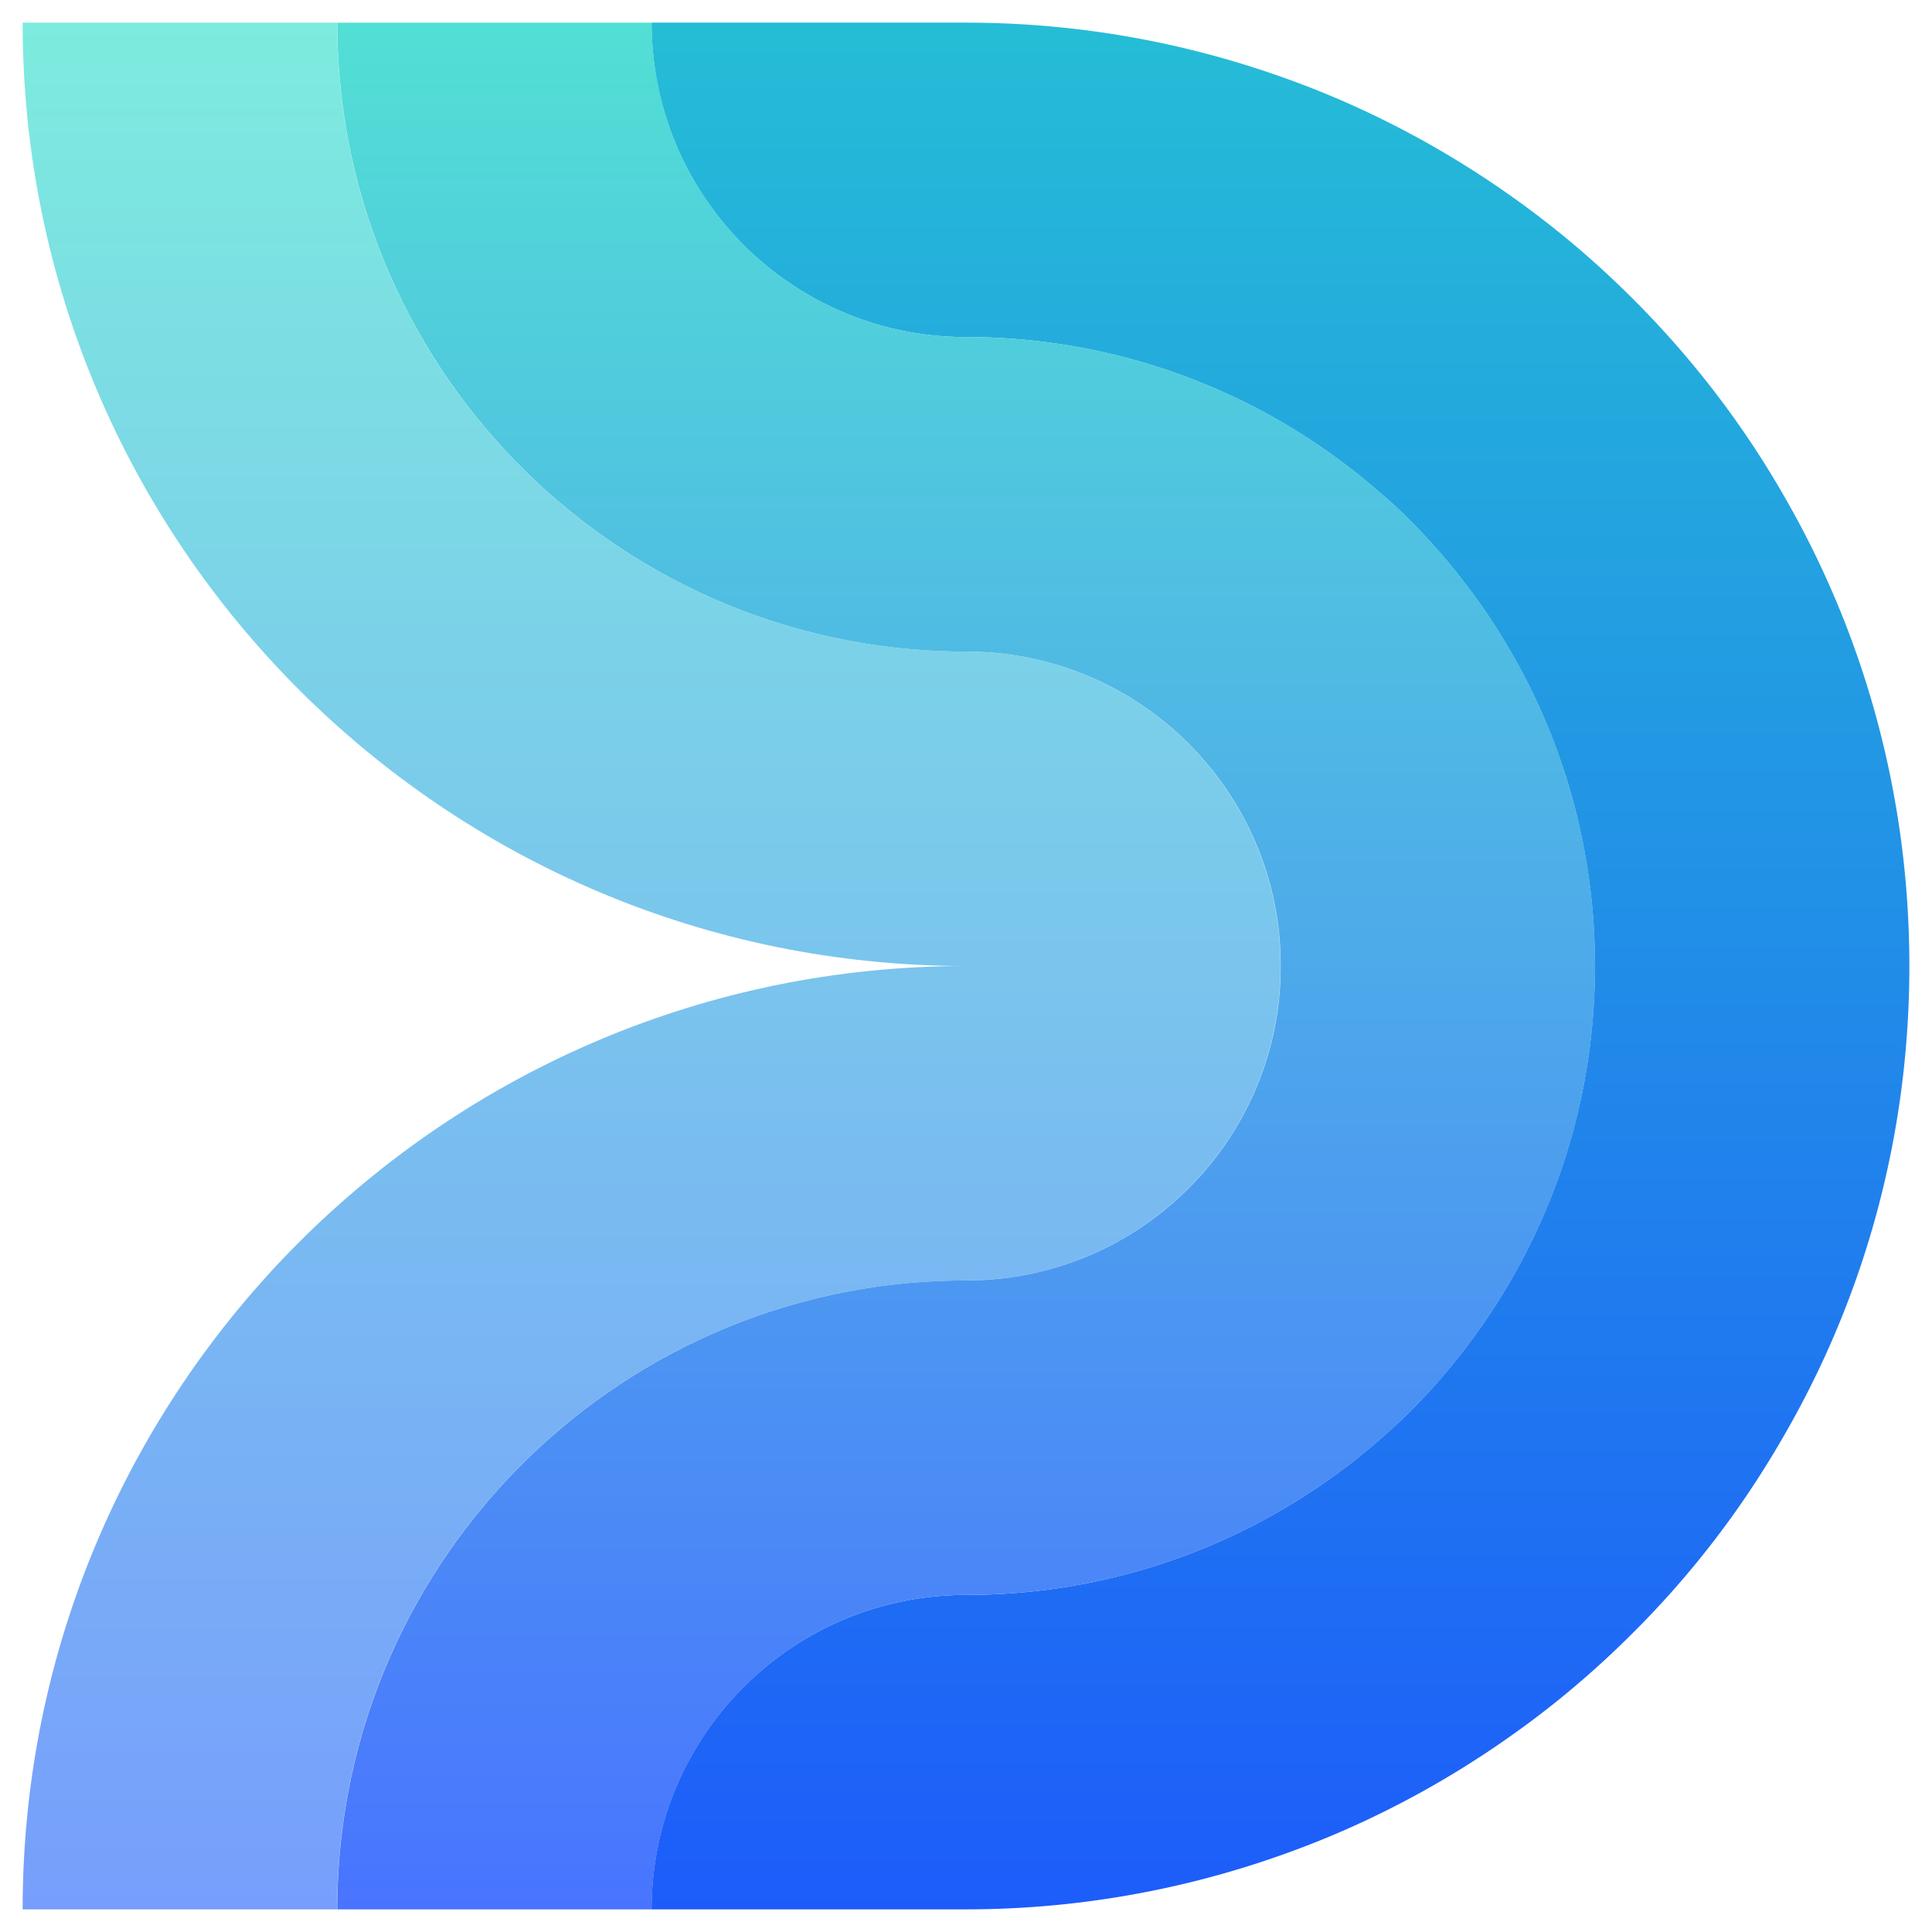
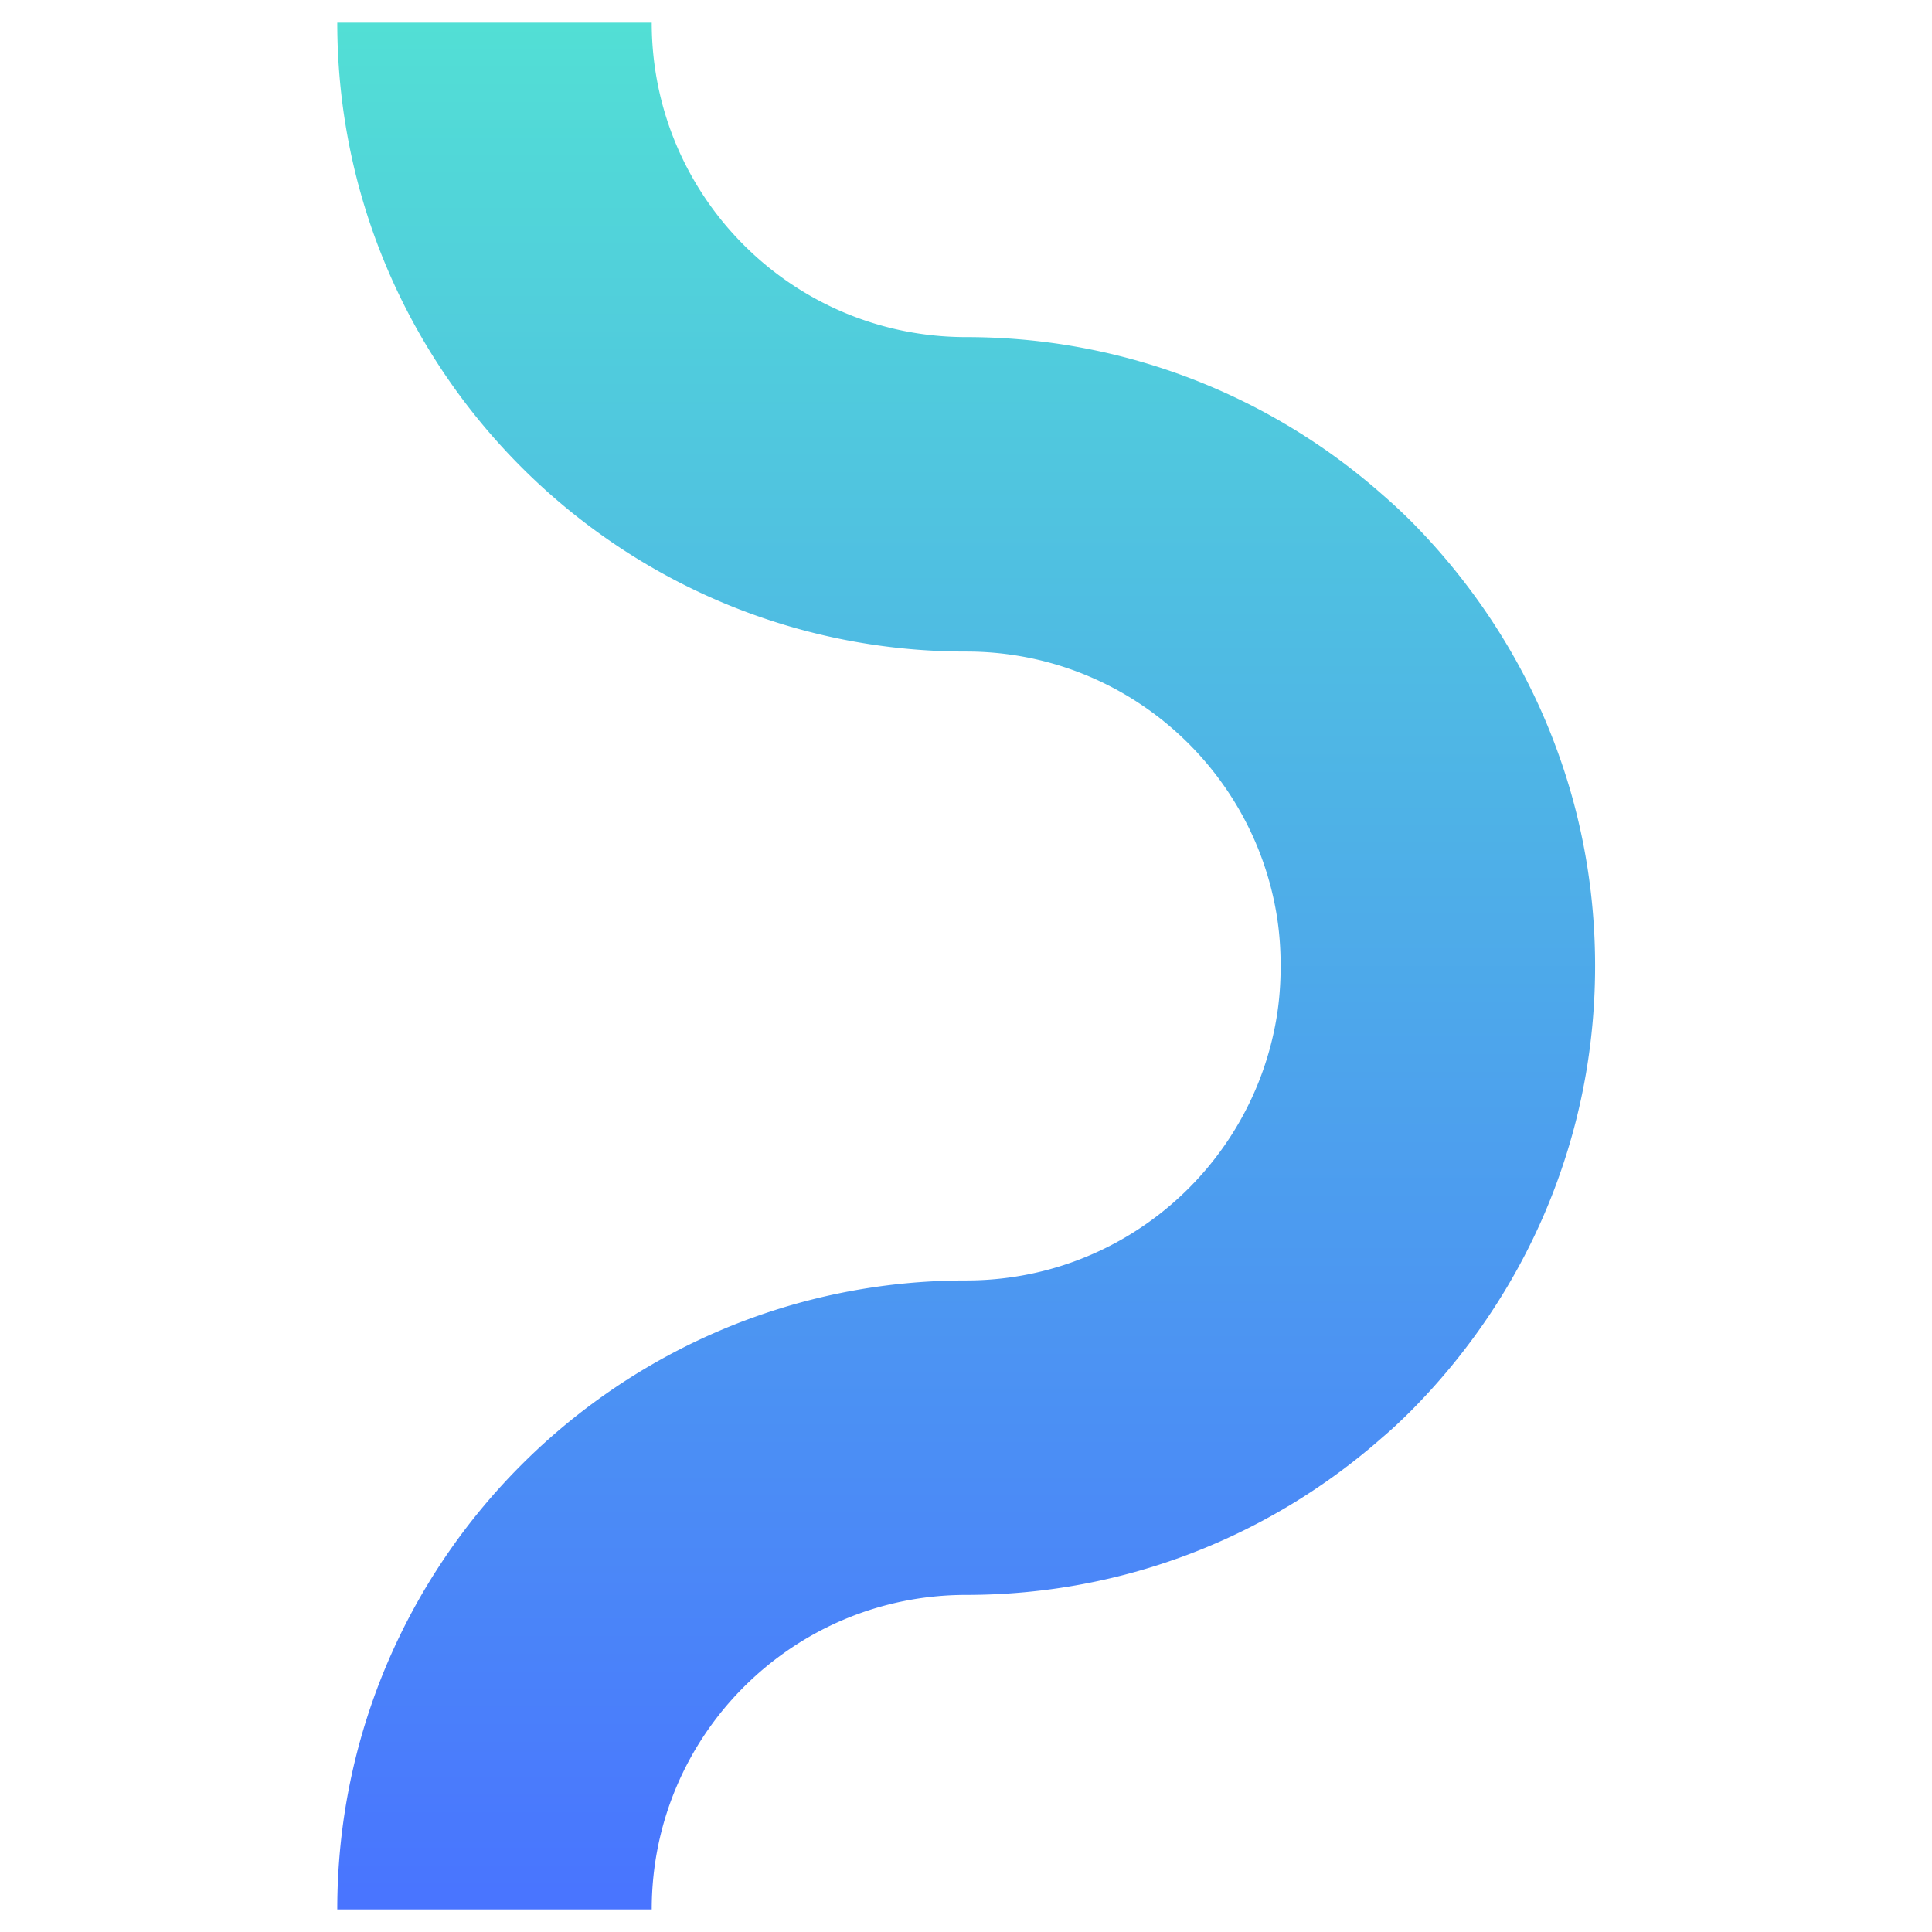
<svg xmlns="http://www.w3.org/2000/svg" width="256" height="256" fill="none">
-   <path d="M169.667 128c0 2.361-.174 4.687-.556 6.944-3.333 19.723-20.451 34.723-41.111 34.723-46.007 0-83.333 37.326-83.333 83.333H3c0-69.028 55.972-125 125-125C58.972 128 3 72.028 3 3h41.667c0 46.007 37.326 83.333 83.333 83.333 20.66 0 37.778 15 41.111 34.722.382 2.257.556 4.584.556 6.945z" fill="url(#a)" />
-   <path d="M253 128c0 22.778-6.076 44.132-16.771 62.5a122.946 122.946 0 0 1-19.861 25.868 125.746 125.746 0 0 1-9.826 8.854c-11.077 8.924-23.716 16.076-37.465 20.833A124.887 124.887 0 0 1 127.965 253H86.333c0-23.021 18.646-41.667 41.667-41.667 21.111 0 40.417-7.882 55.104-20.833a73.316 73.316 0 0 0 3.854-3.576c8.646-8.716 15.452-19.306 19.618-31.112 3.091-8.68 4.757-18.09 4.757-27.812 0-9.722-1.666-19.132-4.757-27.813-4.166-11.805-10.972-22.395-19.618-31.11-1.25-1.25-2.534-2.466-3.854-3.577C168.417 52.549 149.111 44.667 128 44.667 104.979 44.667 86.334 26.02 86.334 3H128c14.41 0 28.229 2.465 41.111 6.944 13.75 4.757 26.389 11.91 37.465 20.834a124.831 124.831 0 0 1 9.827 8.854c7.743 7.743 14.41 16.389 19.861 25.868C246.924 83.868 253 105.222 253 128z" fill="url(#b)" />
  <path d="M211.358 128c0 9.722-1.666 19.132-4.757 27.812-4.166 11.806-10.972 22.396-19.618 31.112-1.25 1.25-2.534 2.465-3.854 3.576-14.687 12.951-33.993 20.833-55.104 20.833-23.021 0-41.667 18.646-41.667 41.667H44.692c0-46.007 37.326-83.333 83.333-83.333 20.66 0 37.778-15 41.111-34.723.382-2.257.556-4.583.556-6.944 0-2.361-.174-4.688-.556-6.945-3.333-19.722-20.451-34.722-41.111-34.722-46.007 0-83.333-37.326-83.333-83.333h41.666c0 23.02 18.646 41.667 41.667 41.667 21.111 0 40.417 7.882 55.104 20.833a73.368 73.368 0 0 1 3.854 3.576c8.646 8.716 15.452 19.306 19.618 31.111 3.091 8.681 4.757 18.091 4.757 27.813z" fill="url(#c)" />
  <defs>
    <linearGradient id="a" x1="86.333" y1="3" x2="86.333" y2="253" gradientUnits="userSpaceOnUse">
      <stop stop-color="#7DEBDE" />
      <stop offset="1" stop-color="#779EFC" />
    </linearGradient>
    <linearGradient id="b" x1="169.667" y1="3" x2="169.667" y2="253" gradientUnits="userSpaceOnUse">
      <stop stop-color="#25BDD6" />
      <stop offset="1" stop-color="#1D5CFA" />
    </linearGradient>
    <linearGradient id="c" x1="128.025" y1="3" x2="128.025" y2="253" gradientUnits="userSpaceOnUse">
      <stop stop-color="#52DFD5" />
      <stop offset="1" stop-color="#4974FF" />
    </linearGradient>
  </defs>
</svg>